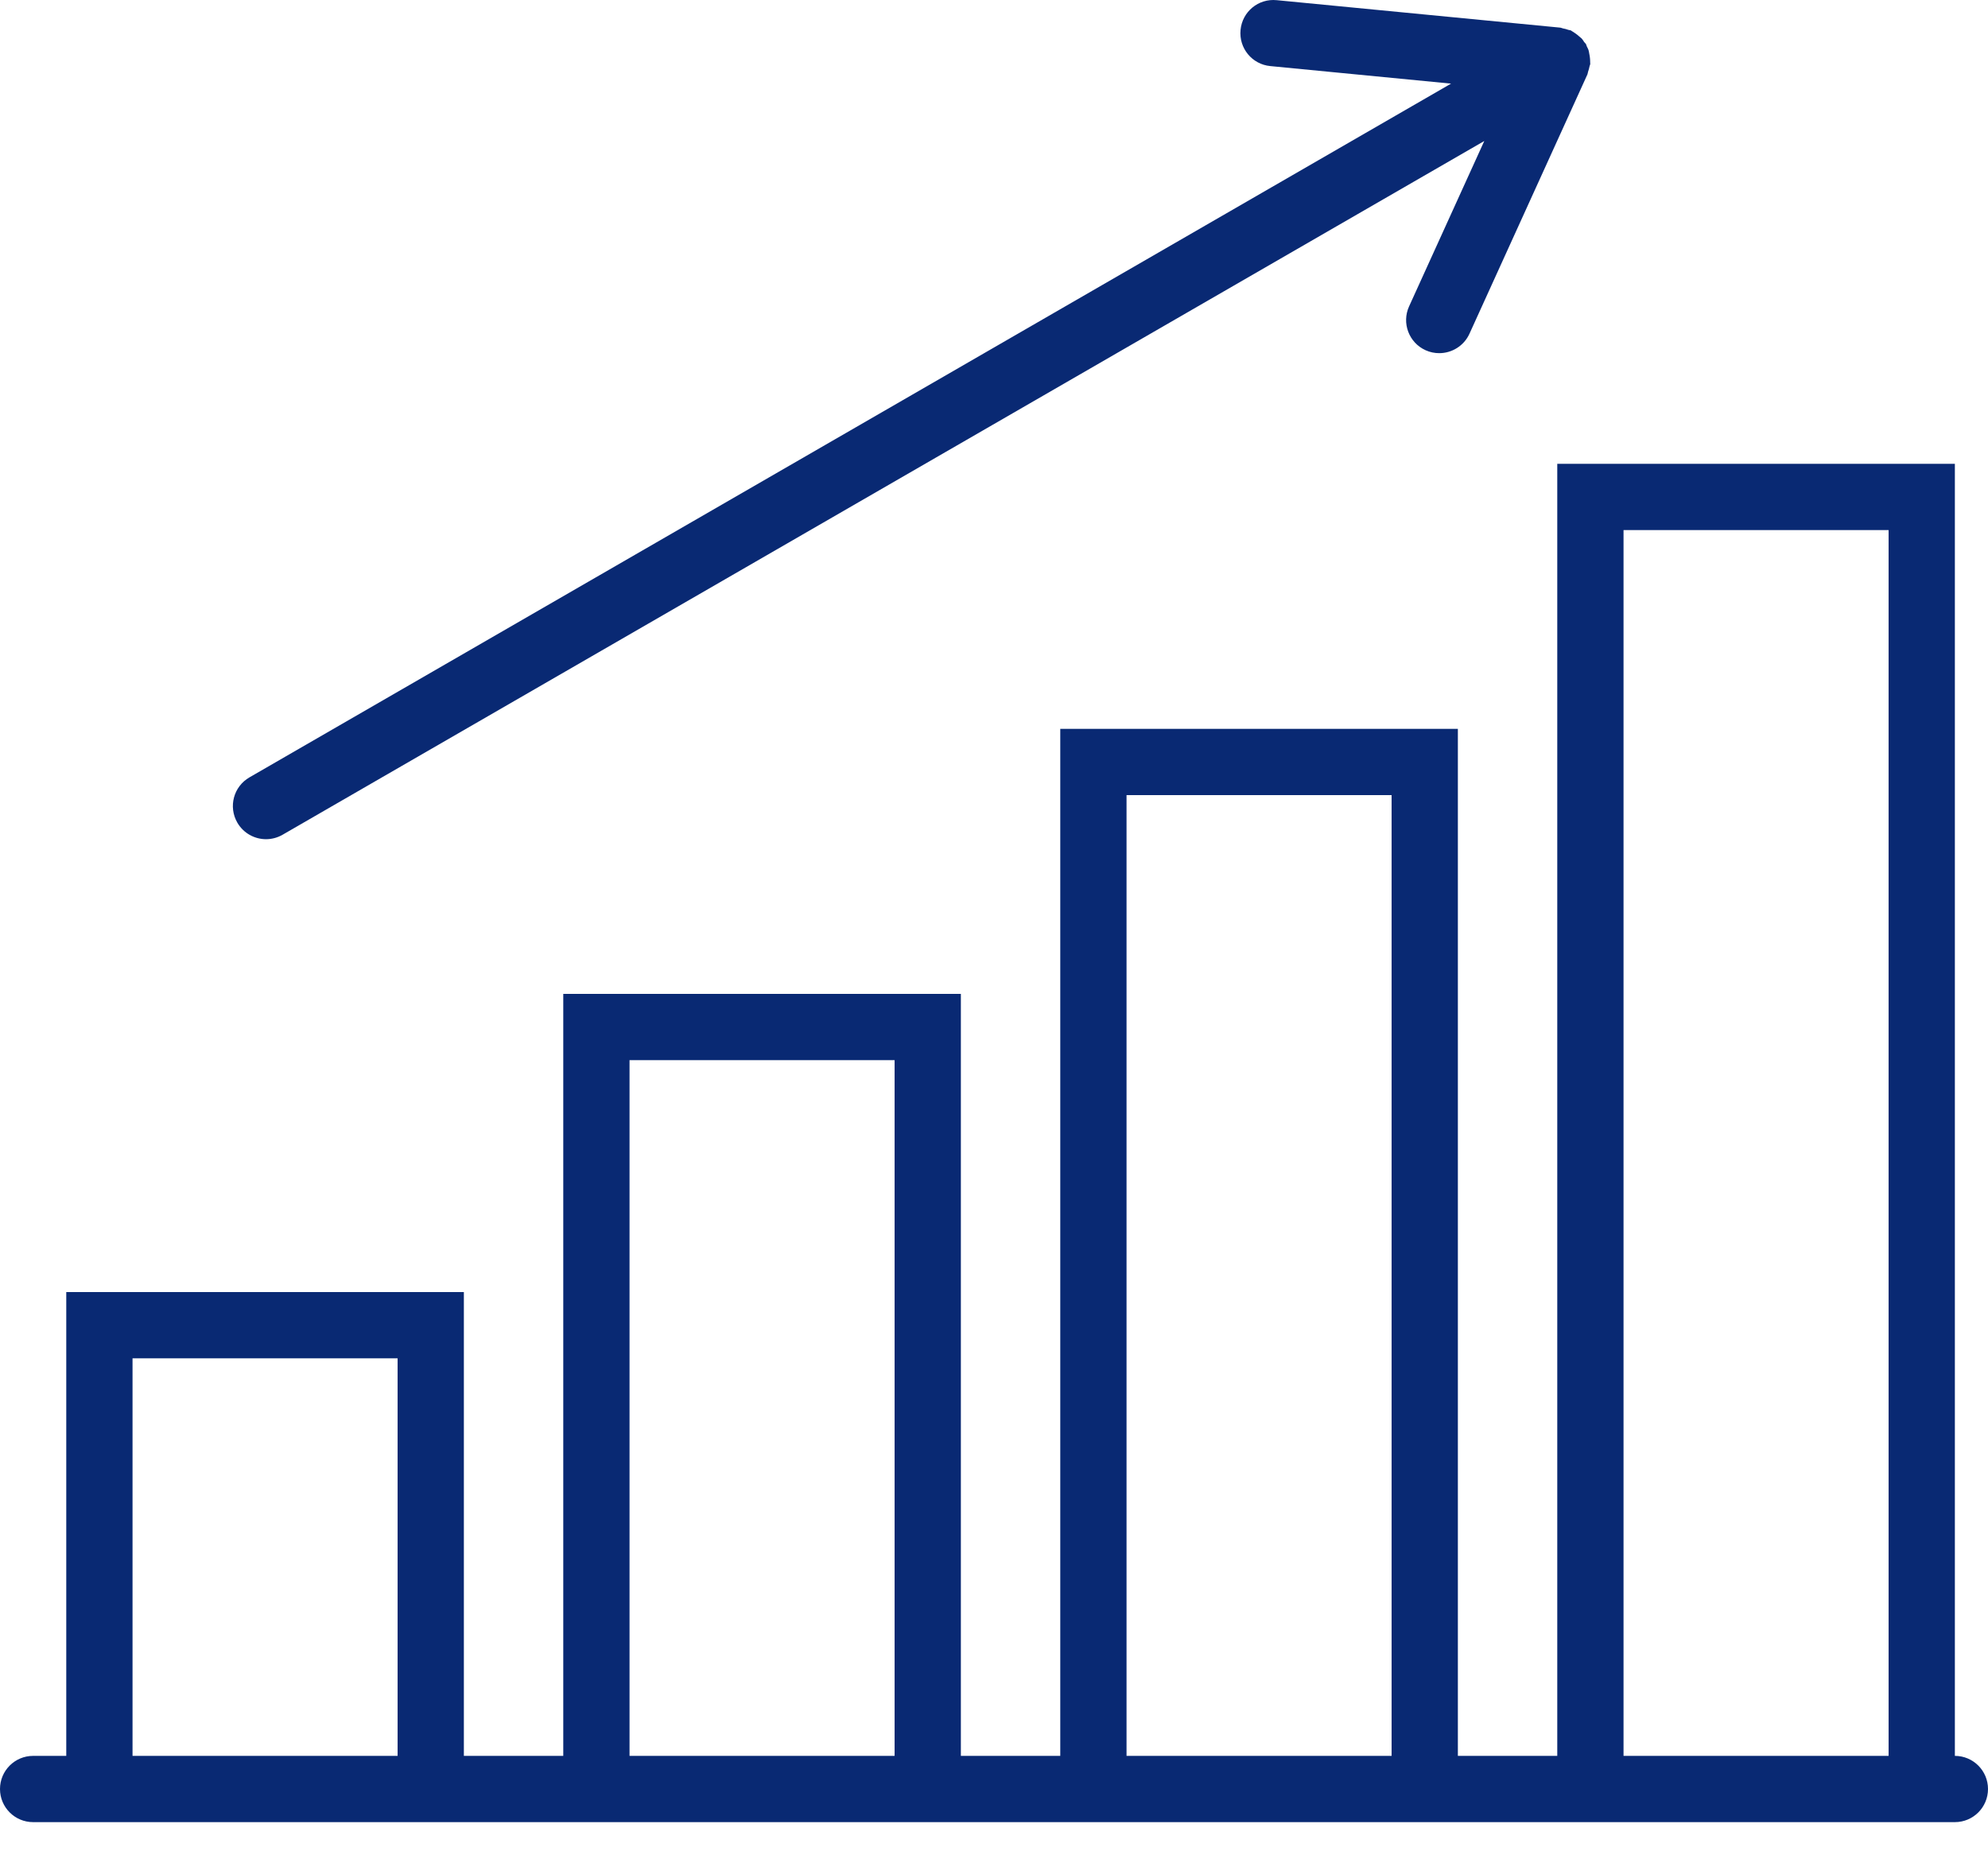
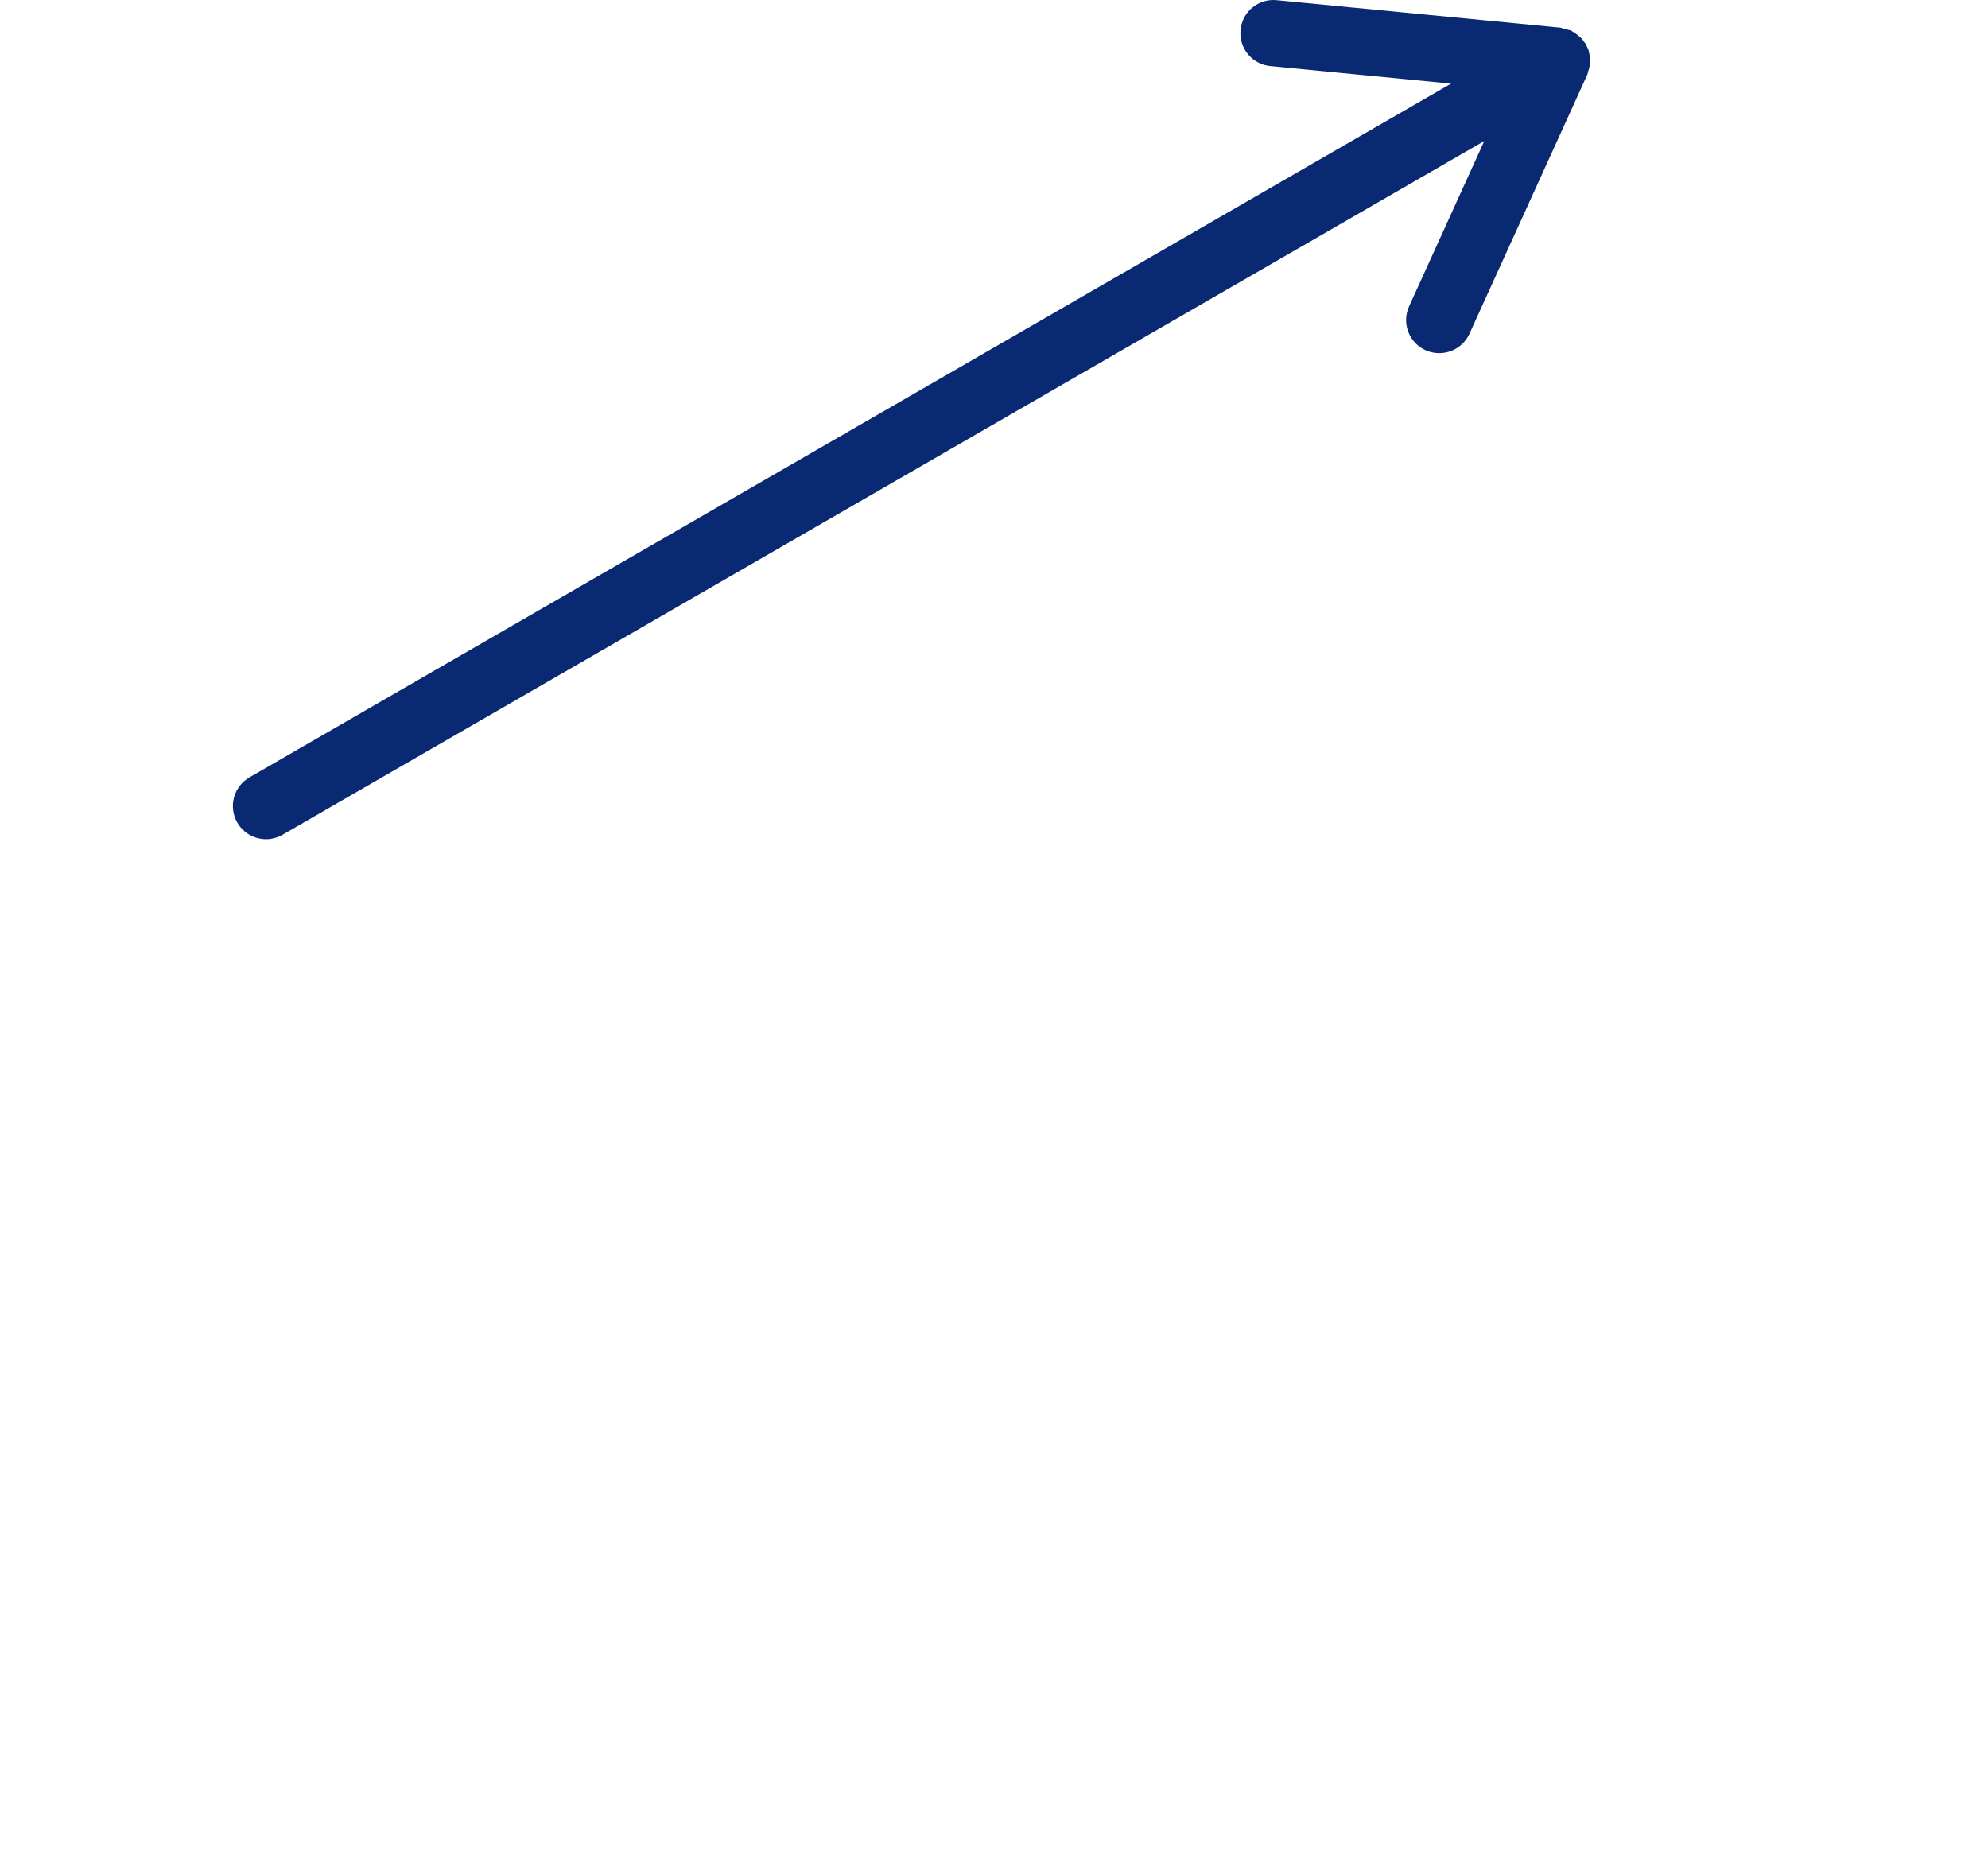
<svg xmlns="http://www.w3.org/2000/svg" width="45" height="42" viewBox="0 0 45 42" fill="none">
-   <path d="M44.25 39.75V10.5H35.25V39.75H33V16.5H24V39.75H21.75V22.5H12.75V39.75H10.5V29.25H1.5V39.75H0.75C0.336 39.75 0 40.085 0 40.5C0 40.915 0.336 41.25 0.75 41.25H1.5H10.5H12.75H21.75H24H33H35.25H44.25C44.664 41.25 45 40.915 45 40.5C45 40.085 44.664 39.75 44.25 39.75ZM3 39.75V30.75H9V39.75H3ZM14.25 39.75V24H20.25V39.75H14.25ZM25.5 39.75V18H31.5V39.75H25.5ZM36.75 39.75V12H42.75V39.75H36.75Z" fill="#092973" />
-   <path d="M6.022 18.998C6.149 18.998 6.279 18.965 6.397 18.897L33.598 3.192L31.896 6.935C31.724 7.312 31.891 7.757 32.268 7.928C32.368 7.974 32.474 7.995 32.578 7.995C32.863 7.995 33.136 7.832 33.262 7.556L35.933 1.683C35.941 1.664 35.94 1.644 35.947 1.625C35.961 1.585 35.972 1.547 35.98 1.505C35.983 1.484 35.995 1.466 35.997 1.445C35.998 1.436 35.994 1.428 35.995 1.419C35.996 1.391 35.993 1.364 35.992 1.336C35.989 1.295 35.983 1.256 35.974 1.214C35.968 1.186 35.966 1.157 35.956 1.129C35.947 1.102 35.932 1.079 35.92 1.053C35.91 1.036 35.91 1.016 35.899 0.998C35.889 0.98 35.871 0.969 35.859 0.952C35.843 0.929 35.831 0.904 35.812 0.883C35.793 0.86 35.768 0.845 35.746 0.824C35.715 0.797 35.684 0.771 35.65 0.749C35.626 0.734 35.605 0.717 35.58 0.704C35.572 0.701 35.567 0.693 35.559 0.689C35.54 0.681 35.52 0.683 35.501 0.676C35.46 0.661 35.419 0.65 35.377 0.643C35.357 0.639 35.341 0.628 35.321 0.626L28.9 0.004C28.483 -0.038 28.12 0.266 28.081 0.677C28.04 1.09 28.342 1.457 28.754 1.496L32.846 1.893L5.647 17.598C5.287 17.805 5.165 18.264 5.372 18.623C5.511 18.863 5.763 18.998 6.022 18.998Z" fill="#092973" />
+   <path d="M6.022 18.998C6.149 18.998 6.279 18.965 6.397 18.897L33.598 3.192L31.896 6.935C31.724 7.312 31.891 7.757 32.268 7.928C32.368 7.974 32.474 7.995 32.578 7.995C32.863 7.995 33.136 7.832 33.262 7.556L35.933 1.683C35.941 1.664 35.94 1.644 35.947 1.625C35.961 1.585 35.972 1.547 35.98 1.505C35.983 1.484 35.995 1.466 35.997 1.445C35.998 1.436 35.994 1.428 35.995 1.419C35.996 1.391 35.993 1.364 35.992 1.336C35.989 1.295 35.983 1.256 35.974 1.214C35.968 1.186 35.966 1.157 35.956 1.129C35.947 1.102 35.932 1.079 35.92 1.053C35.91 1.036 35.91 1.016 35.899 0.998C35.889 0.98 35.871 0.969 35.859 0.952C35.843 0.929 35.831 0.904 35.812 0.883C35.793 0.86 35.768 0.845 35.746 0.824C35.715 0.797 35.684 0.771 35.65 0.749C35.626 0.734 35.605 0.717 35.58 0.704C35.572 0.701 35.567 0.693 35.559 0.689C35.54 0.681 35.52 0.683 35.501 0.676C35.46 0.661 35.419 0.65 35.377 0.643C35.357 0.639 35.341 0.628 35.321 0.626L28.9 0.004C28.483 -0.038 28.12 0.266 28.081 0.677C28.04 1.09 28.342 1.457 28.754 1.496L32.846 1.893L5.647 17.598C5.287 17.805 5.165 18.264 5.372 18.623C5.511 18.863 5.763 18.998 6.022 18.998" fill="#092973" />
</svg>